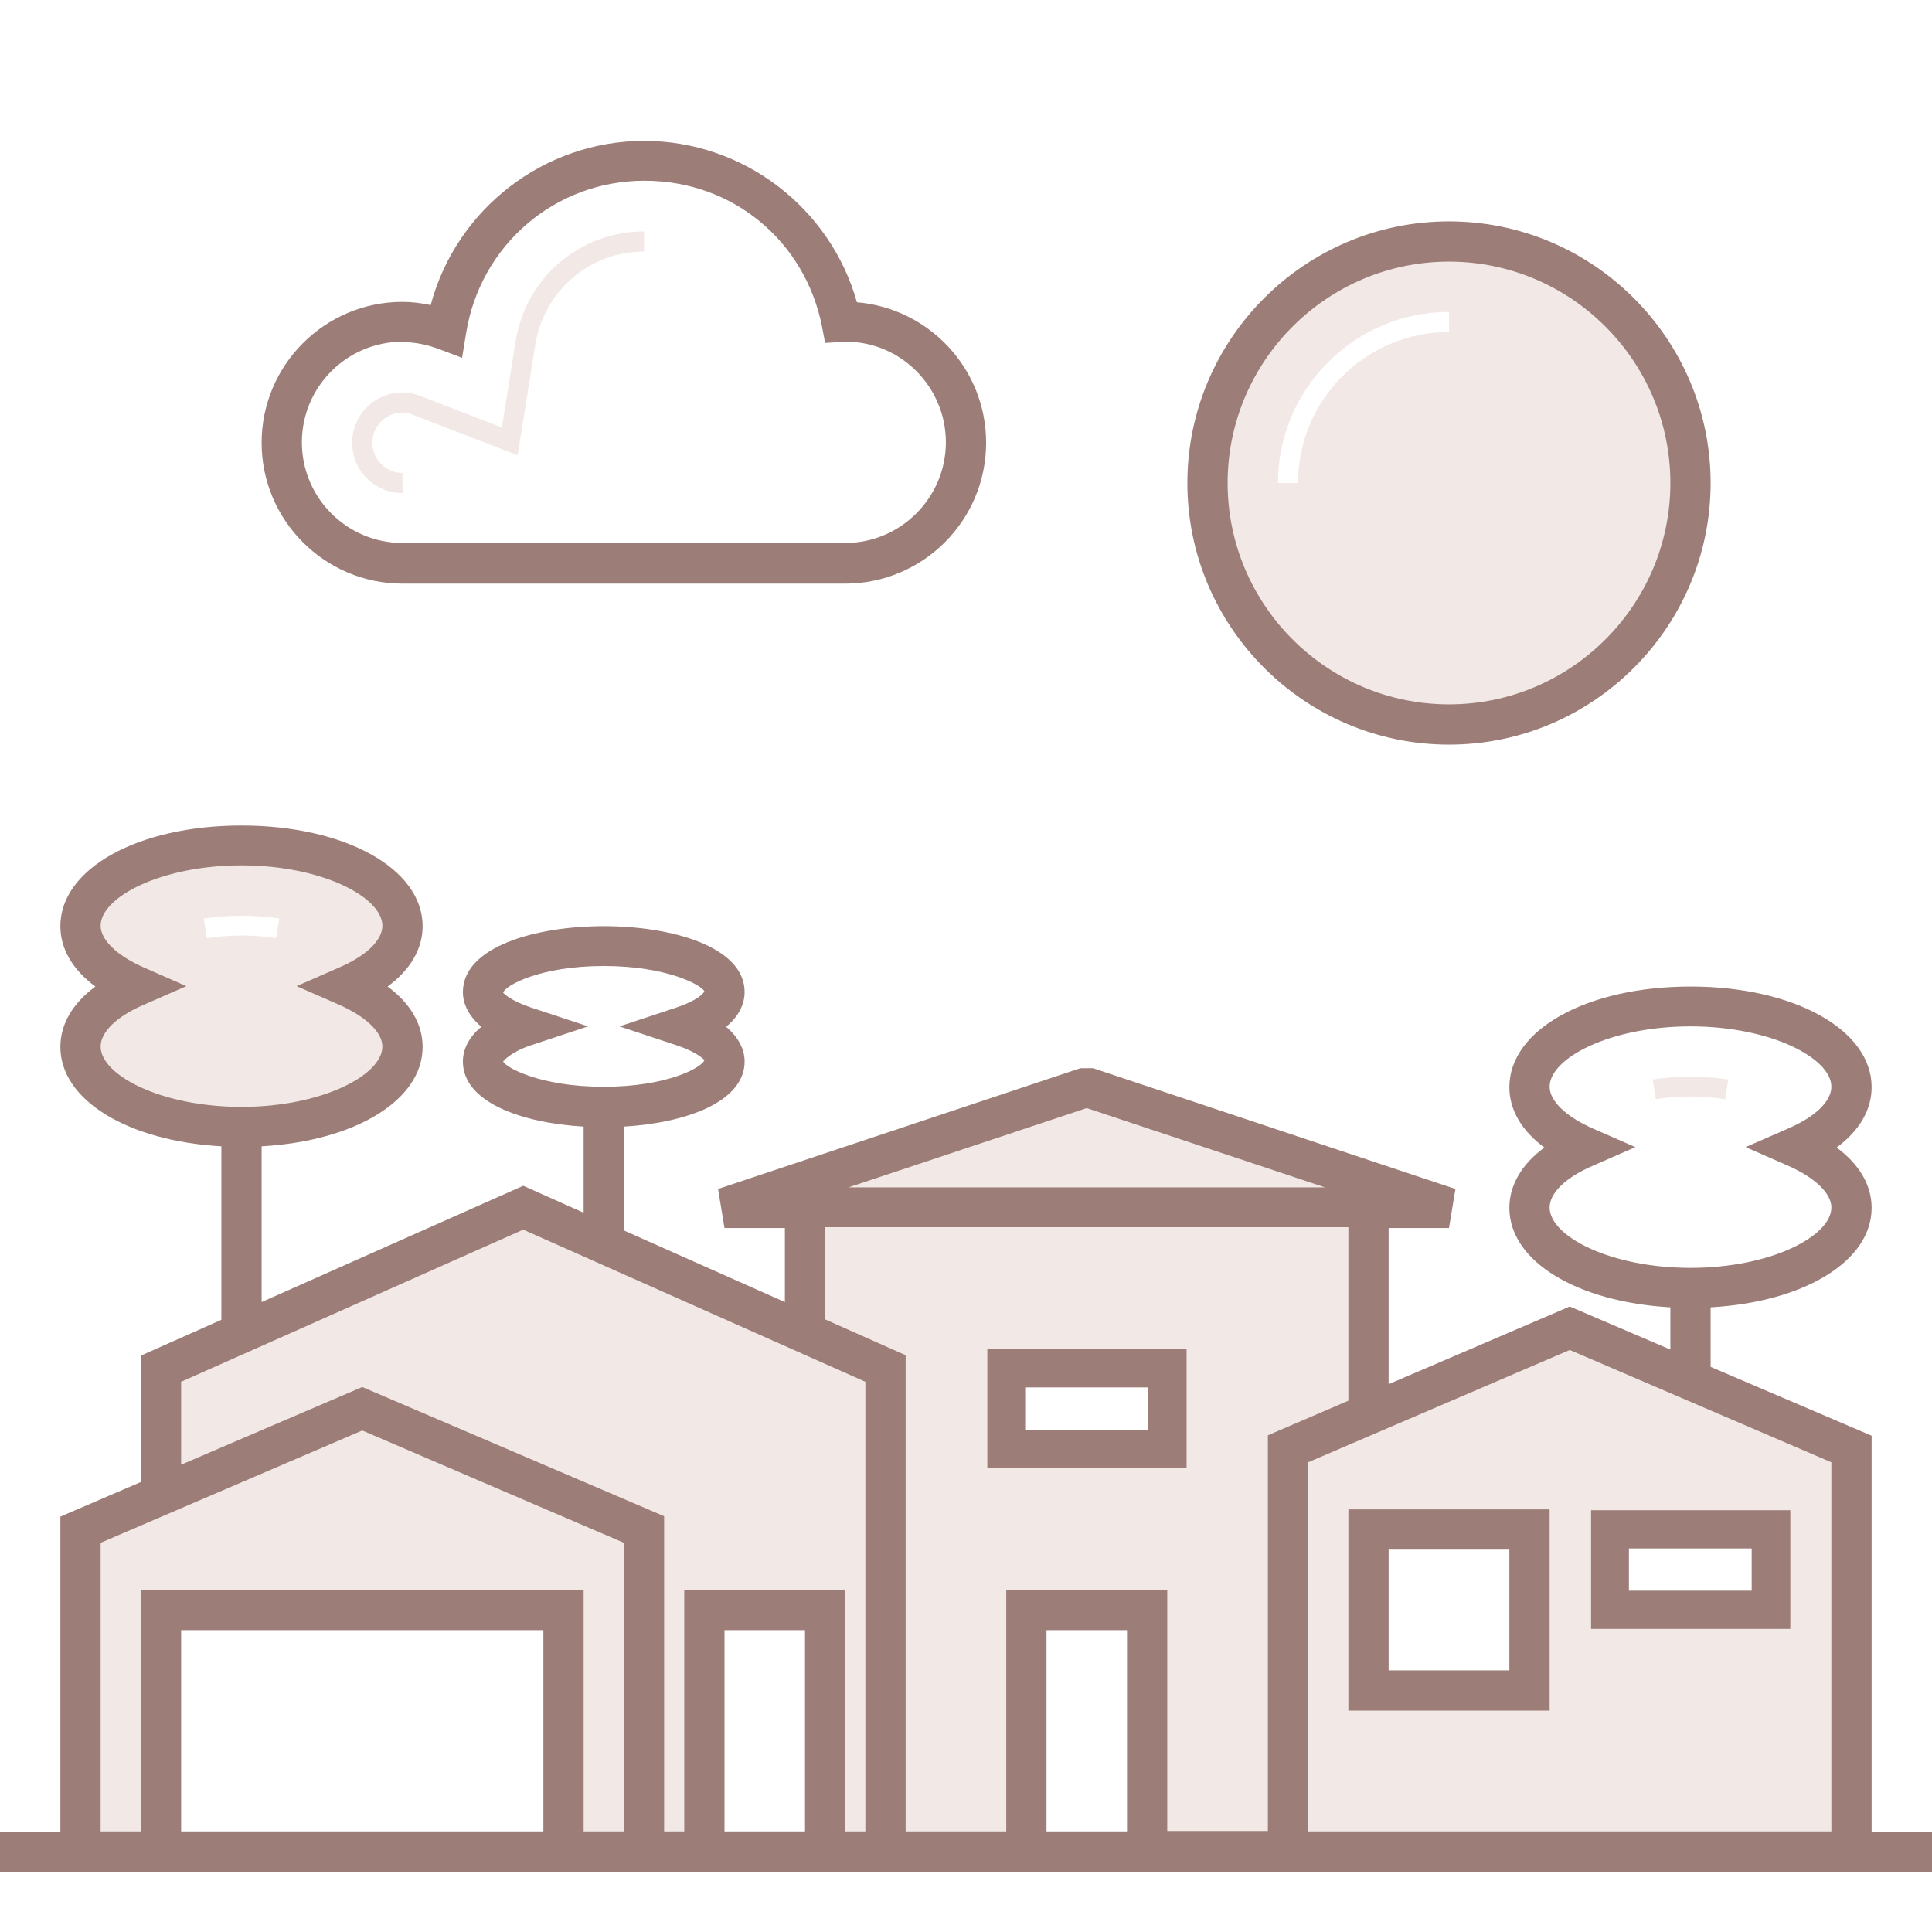
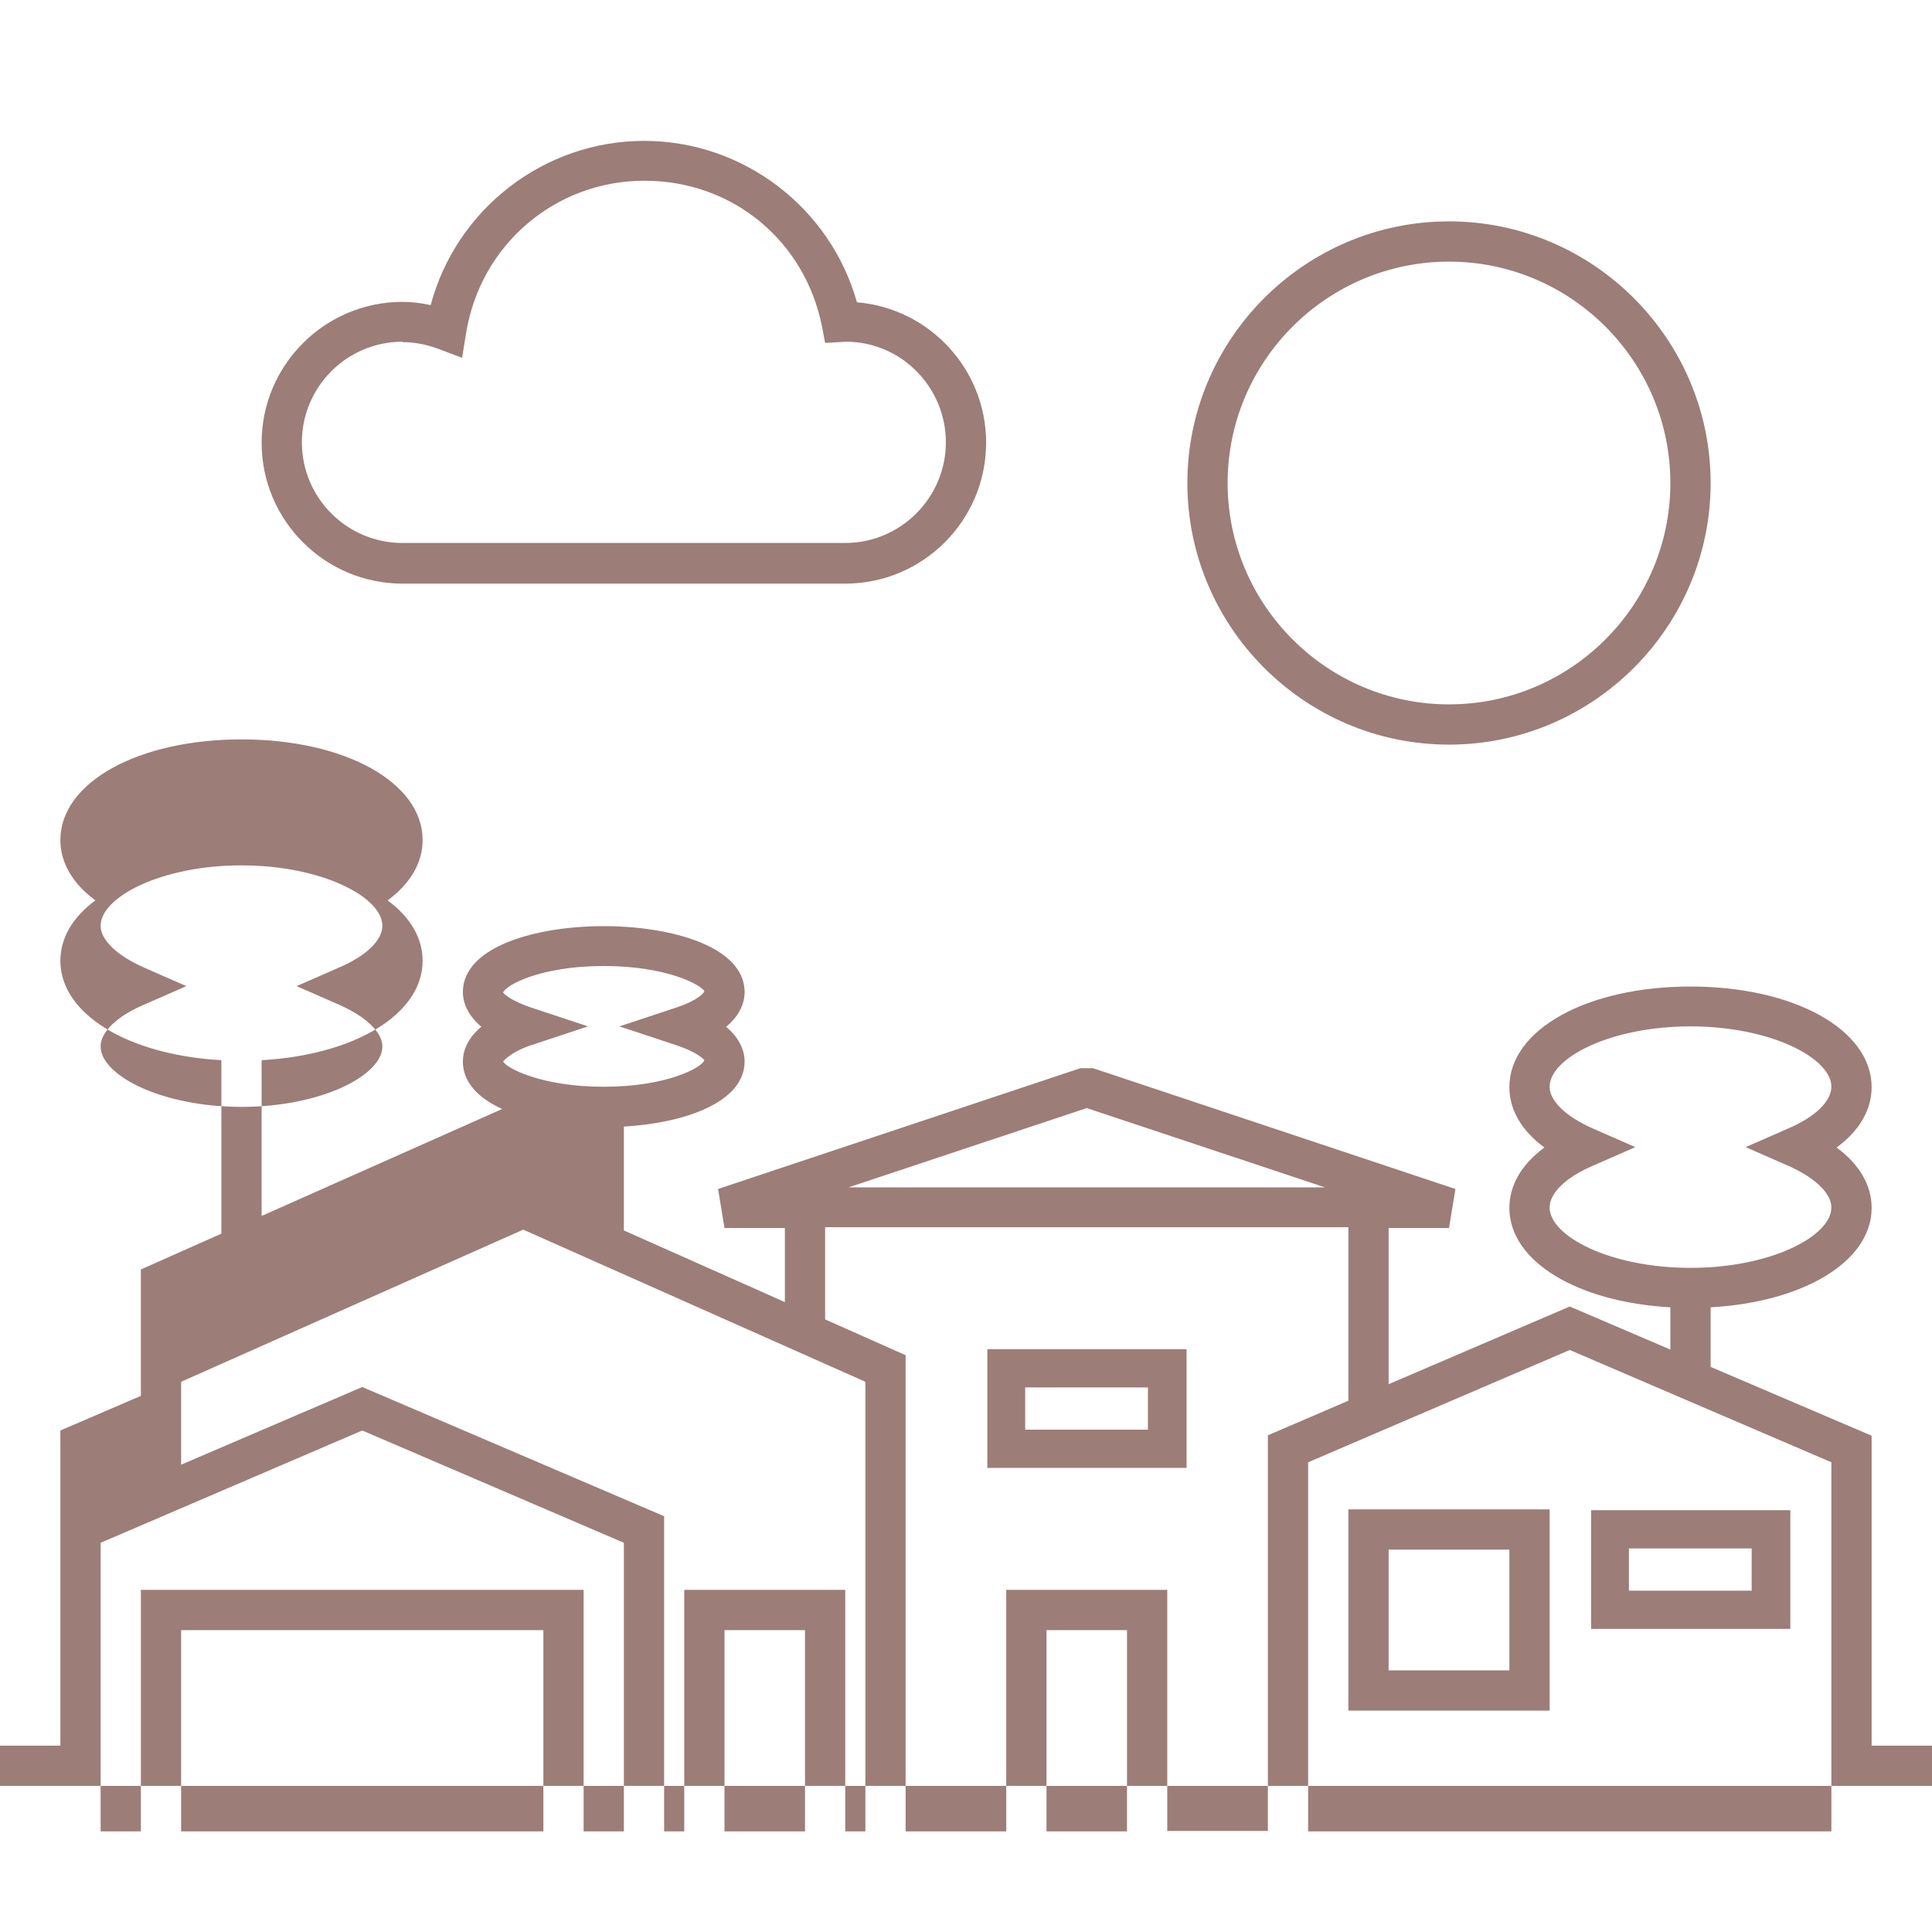
<svg xmlns="http://www.w3.org/2000/svg" id="house-icon" viewBox="0 0 48 48">
  <defs>
    <style>.cls-1{fill:#9c7d78;}.cls-2{fill:#f2e8e6;}</style>
  </defs>
-   <path class="cls-2" d="M36,18c3.31,0,6-2.69,6-6s-2.69-6-6-6-6,2.69-6,6,2.69,6,6,6ZM36,7.75v.5c-2.07,0-3.75,1.68-3.75,3.75h-.5c0-2.34,1.91-4.25,4.25-4.25ZM8.75,11c0-.69.56-1.25,1.25-1.25.14,0,.29.03.45.09l2.02.78.34-2.14c.25-1.58,1.6-2.73,3.19-2.73v.5c-1.35,0-2.48.97-2.7,2.31l-.44,2.75-2.59-1c-.1-.04-.19-.06-.27-.06-.41,0-.75.34-.75.75s.34.75.75.75v.5c-.69,0-1.25-.56-1.25-1.25ZM42.94,26.82l-.08.49c-.54-.09-1.18-.09-1.72,0l-.08-.49c.6-.09,1.29-.09,1.88,0ZM39,33l-5,2.14v-5.14h2l-9-3-9,3h2v3.11l-7-3.11-9,4v3.14l-2,.86v8h2v-6h10v6h3.5v-6h3v6h5v-6h3v6h17.5v-10l-7-3ZM29,36h-4v-2h4v2ZM38,42h-4v-4h4v4ZM44,40h-4v-2h4v2ZM2,26c0,1.1,1.79,2,4,2s4-.9,4-2c0-.6-.54-1.13-1.38-1.5.84-.37,1.38-.9,1.38-1.5,0-1.1-1.79-2-4-2s-4,.9-4,2c0,.6.54,1.13,1.38,1.5-.84.37-1.38.9-1.38,1.5ZM6.94,22.82l-.08.49c-.54-.09-1.18-.09-1.72,0l-.08-.49c.6-.09,1.29-.09,1.88,0Z" />
-   <path class="cls-1" d="M36,18.5c3.58,0,6.5-2.92,6.5-6.5s-2.92-6.5-6.5-6.5-6.5,2.92-6.5,6.5,2.92,6.5,6.5,6.5ZM36,6.5c3.03,0,5.5,2.47,5.5,5.5s-2.47,5.5-5.5,5.5-5.5-2.47-5.5-5.5,2.47-5.5,5.5-5.5ZM10,14.5h11c1.93,0,3.5-1.57,3.5-3.5,0-1.83-1.41-3.34-3.21-3.49-.66-2.35-2.82-4.01-5.29-4.01s-4.66,1.68-5.3,4.08c-.23-.05-.47-.08-.7-.08-1.93,0-3.5,1.57-3.5,3.5s1.57,3.5,3.5,3.5ZM10,8.5c.3,0,.6.06.9.17l.58.22.1-.61c.35-2.19,2.21-3.79,4.43-3.79s3.99,1.52,4.41,3.61l.08.42.52-.03c1.37,0,2.48,1.13,2.48,2.5s-1.12,2.5-2.5,2.5h-11c-1.38,0-2.5-1.12-2.5-2.5s1.12-2.5,2.5-2.5ZM46.5,45.5v-9.83l-4-1.71v-1.48c2.31-.13,4-1.14,4-2.47,0-.56-.3-1.08-.87-1.5.57-.42.87-.94.87-1.5,0-1.43-1.93-2.5-4.5-2.5s-4.5,1.07-4.5,2.5c0,.56.3,1.08.87,1.5-.57.42-.87.94-.87,1.5,0,1.33,1.69,2.34,4,2.47v1.05l-2.5-1.07-4.5,1.93v-3.88h1.5l.16-.97-9-3h-.32l-9,3,.16.97h1.5v1.84l-4-1.78v-2.58c1.53-.09,3-.61,3-1.62,0-.21-.08-.54-.46-.86.38-.31.46-.65.46-.86,0-1.13-1.81-1.64-3.5-1.64s-3.5.51-3.5,1.64c0,.21.08.54.46.86-.38.31-.46.65-.46.86,0,1.02,1.47,1.53,3,1.62v2.14l-1.5-.67-6.5,2.89v-3.87c2.31-.13,4-1.14,4-2.47,0-.56-.3-1.08-.87-1.5.57-.42.87-.94.87-1.5,0-1.43-1.93-2.5-4.5-2.5s-4.5,1.07-4.5,2.5c0,.56.3,1.08.87,1.5-.57.42-.87.94-.87,1.5,0,1.33,1.69,2.34,4,2.47v4.31l-2,.89v3.14l-2,.86v7.83H0v1h48v-1h-1.5ZM38.5,30c0-.36.4-.75,1.08-1.04l1.05-.46-1.05-.46c-.68-.3-1.08-.69-1.08-1.04,0-.71,1.5-1.5,3.5-1.5s3.5.79,3.5,1.5c0,.36-.4.75-1.08,1.04l-1.05.46,1.05.46c.68.3,1.08.69,1.08,1.04,0,.71-1.5,1.5-3.5,1.5s-3.5-.79-3.5-1.5ZM12.5,26.37s.18-.23.69-.4l1.42-.47-1.42-.47c-.51-.17-.68-.35-.69-.37.06-.18.92-.66,2.5-.66s2.44.48,2.5.63c-.02.05-.18.23-.69.4l-1.42.47,1.42.47c.51.17.68.35.69.37-.06.18-.92.66-2.5.66s-2.44-.48-2.5-.63ZM2.5,26c0-.36.4-.75,1.08-1.04l1.05-.46-1.05-.46c-.68-.3-1.08-.69-1.08-1.04,0-.71,1.5-1.5,3.5-1.5s3.5.79,3.5,1.5c0,.36-.4.75-1.08,1.04l-1.05.46,1.05.46c.68.3,1.08.69,1.08,1.04,0,.71-1.5,1.5-3.5,1.5s-3.5-.79-3.5-1.5ZM27,27.53l5.92,1.97h-11.84l5.92-1.97ZM2.5,45.5v-7.17l6.5-2.79,6.5,2.79v7.17h-1v-6H3.5v6h-1ZM4.5,45.5v-5h9v5H4.5ZM16.5,45.5v-7.83l-7.5-3.21-4.5,1.93v-2.06l8.5-3.78,8.5,3.78v11.17h-.5v-6h-4v6h-.5ZM18,45.5v-5h2v5h-2ZM26,45.5v-5h2v5h-2ZM29,45.5v-6h-4v6h-2.5v-11.83l-2-.89v-2.29h13v4.31l-2,.86v9.83h-2.5ZM32.5,45.5v-9.17l6.5-2.79,6.5,2.79v9.17h-13ZM33.5,42.5h5v-5h-5v5ZM34.5,38.5h3v3h-3v-3ZM39.53,40.47h4.95v-2.95h-4.95v2.95ZM40.47,38.47h3.05v1.05h-3.05v-1.05ZM24.53,36.47h4.95v-2.95h-4.95v2.95ZM25.47,34.47h3.05v1.05h-3.05v-1.05Z" />
+   <path class="cls-1" d="M36,18.5c3.58,0,6.5-2.92,6.5-6.5s-2.92-6.5-6.5-6.5-6.5,2.92-6.5,6.5,2.92,6.5,6.5,6.5ZM36,6.5c3.03,0,5.5,2.47,5.5,5.5s-2.47,5.5-5.5,5.5-5.5-2.47-5.5-5.5,2.47-5.5,5.5-5.5ZM10,14.5h11c1.93,0,3.5-1.57,3.5-3.5,0-1.83-1.41-3.34-3.21-3.49-.66-2.35-2.82-4.01-5.29-4.01s-4.66,1.68-5.3,4.08c-.23-.05-.47-.08-.7-.08-1.93,0-3.5,1.57-3.5,3.5s1.57,3.5,3.5,3.5ZM10,8.5c.3,0,.6.06.9.17l.58.22.1-.61c.35-2.19,2.21-3.79,4.43-3.79s3.99,1.52,4.41,3.61l.08.42.52-.03c1.37,0,2.48,1.13,2.48,2.5s-1.12,2.5-2.5,2.5h-11c-1.38,0-2.5-1.12-2.5-2.5s1.12-2.5,2.5-2.5ZM46.5,45.5v-9.83l-4-1.71v-1.48c2.31-.13,4-1.14,4-2.47,0-.56-.3-1.08-.87-1.5.57-.42.87-.94.87-1.5,0-1.43-1.93-2.5-4.5-2.5s-4.5,1.07-4.5,2.5c0,.56.3,1.08.87,1.5-.57.42-.87.94-.87,1.5,0,1.33,1.69,2.34,4,2.47v1.05l-2.5-1.07-4.5,1.93v-3.88h1.5l.16-.97-9-3h-.32l-9,3,.16.97h1.5v1.84l-4-1.78v-2.58c1.53-.09,3-.61,3-1.62,0-.21-.08-.54-.46-.86.38-.31.46-.65.46-.86,0-1.13-1.81-1.64-3.5-1.64s-3.5.51-3.5,1.64c0,.21.08.54.46.86-.38.31-.46.65-.46.86,0,1.02,1.47,1.53,3,1.62l-1.5-.67-6.5,2.89v-3.87c2.31-.13,4-1.14,4-2.47,0-.56-.3-1.08-.87-1.5.57-.42.87-.94.87-1.5,0-1.43-1.93-2.5-4.5-2.5s-4.5,1.07-4.5,2.5c0,.56.3,1.08.87,1.5-.57.42-.87.94-.87,1.5,0,1.33,1.69,2.34,4,2.47v4.31l-2,.89v3.14l-2,.86v7.83H0v1h48v-1h-1.5ZM38.5,30c0-.36.4-.75,1.08-1.04l1.05-.46-1.05-.46c-.68-.3-1.08-.69-1.08-1.04,0-.71,1.5-1.5,3.5-1.5s3.5.79,3.5,1.5c0,.36-.4.75-1.08,1.04l-1.05.46,1.05.46c.68.3,1.08.69,1.08,1.04,0,.71-1.5,1.5-3.5,1.5s-3.5-.79-3.5-1.5ZM12.5,26.37s.18-.23.69-.4l1.42-.47-1.42-.47c-.51-.17-.68-.35-.69-.37.06-.18.92-.66,2.5-.66s2.44.48,2.5.63c-.02.05-.18.23-.69.4l-1.42.47,1.42.47c.51.17.68.35.69.37-.06.18-.92.66-2.5.66s-2.44-.48-2.5-.63ZM2.5,26c0-.36.4-.75,1.08-1.04l1.05-.46-1.05-.46c-.68-.3-1.08-.69-1.08-1.04,0-.71,1.5-1.5,3.5-1.5s3.5.79,3.5,1.5c0,.36-.4.75-1.08,1.04l-1.05.46,1.05.46c.68.3,1.08.69,1.08,1.04,0,.71-1.5,1.5-3.5,1.5s-3.5-.79-3.5-1.5ZM27,27.53l5.92,1.97h-11.84l5.92-1.97ZM2.5,45.5v-7.17l6.5-2.79,6.5,2.79v7.17h-1v-6H3.5v6h-1ZM4.5,45.5v-5h9v5H4.5ZM16.5,45.5v-7.83l-7.5-3.21-4.5,1.93v-2.06l8.5-3.78,8.5,3.78v11.17h-.5v-6h-4v6h-.5ZM18,45.5v-5h2v5h-2ZM26,45.5v-5h2v5h-2ZM29,45.5v-6h-4v6h-2.5v-11.83l-2-.89v-2.29h13v4.31l-2,.86v9.83h-2.5ZM32.5,45.5v-9.17l6.5-2.79,6.5,2.79v9.17h-13ZM33.5,42.5h5v-5h-5v5ZM34.5,38.5h3v3h-3v-3ZM39.53,40.47h4.95v-2.95h-4.95v2.95ZM40.47,38.47h3.05v1.05h-3.05v-1.05ZM24.53,36.47h4.95v-2.95h-4.95v2.95ZM25.47,34.47h3.05v1.05h-3.05v-1.05Z" />
</svg>